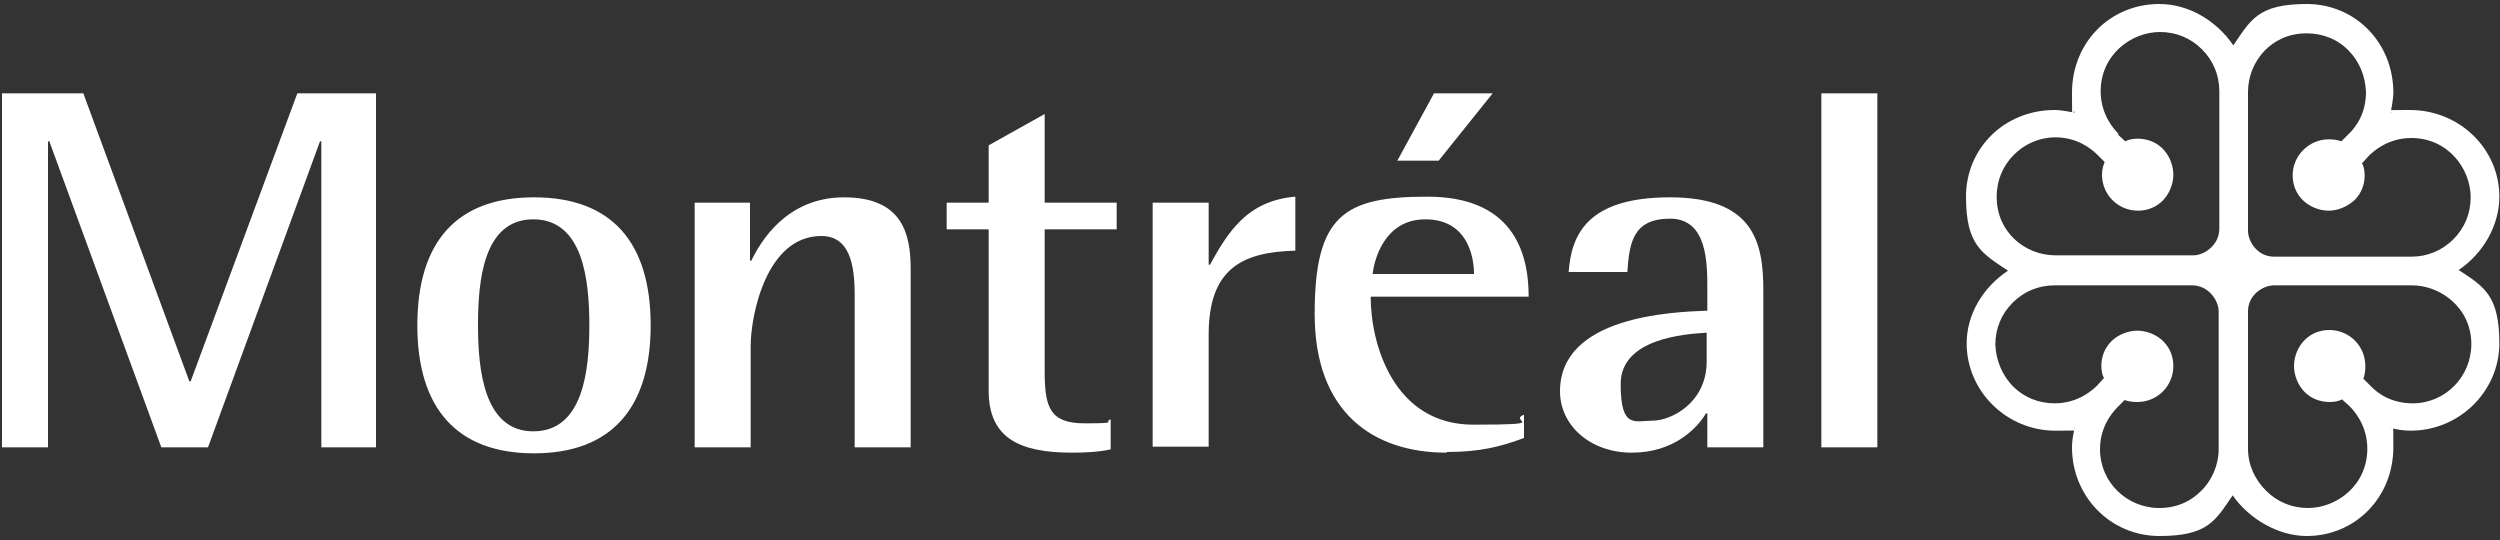
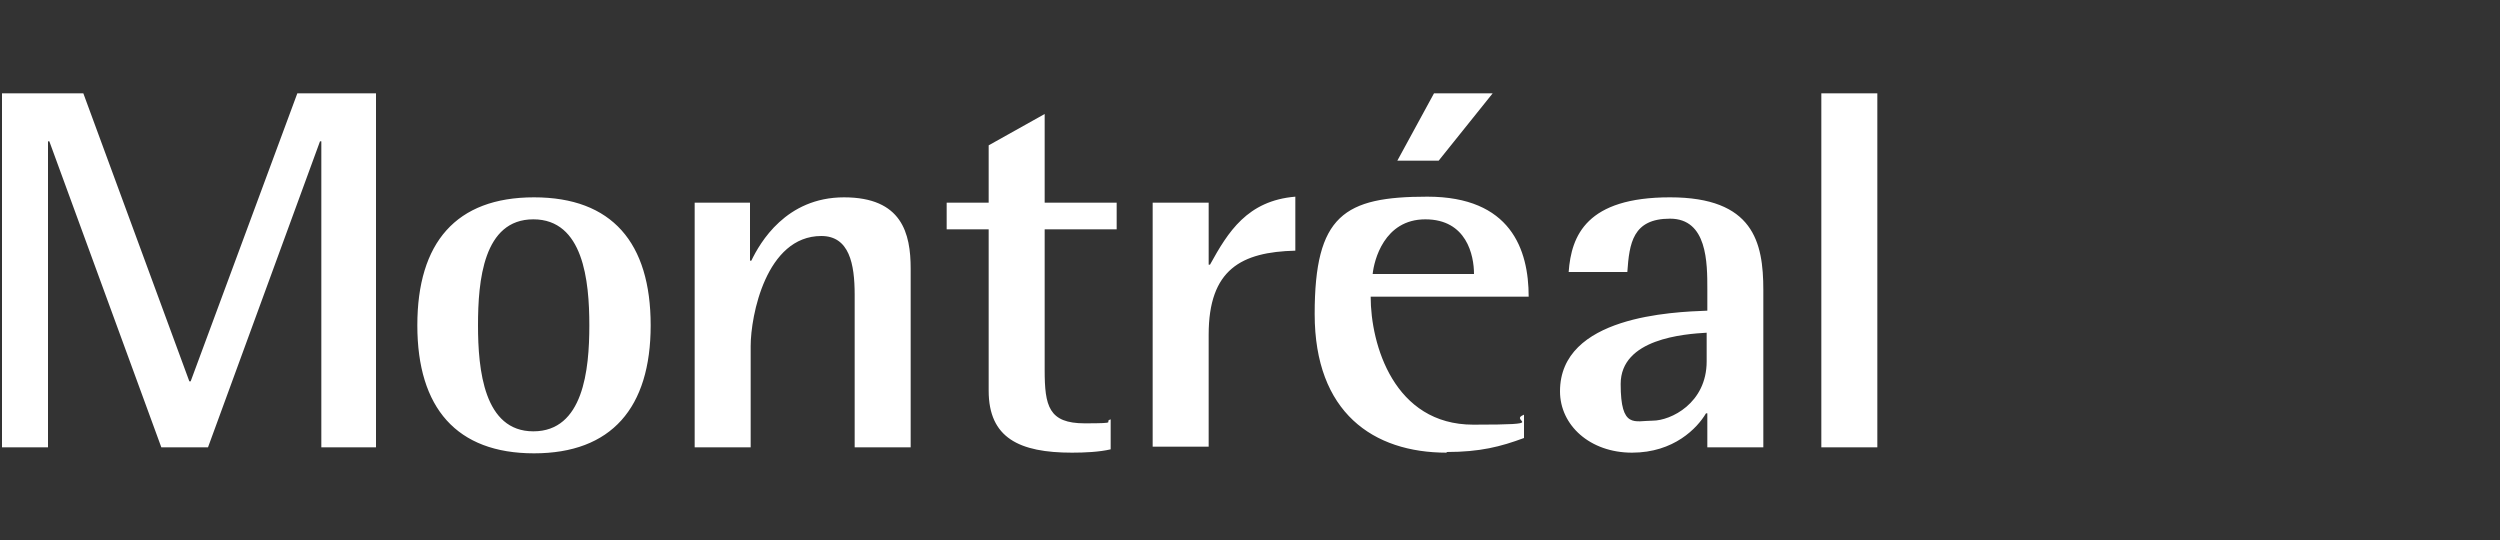
<svg xmlns="http://www.w3.org/2000/svg" id="Layer_1" viewBox="0 0 375 81">
  <rect x="0" y="0" width="375" height="81" fill="#333333" stroke="none" />
  <defs>
    <style>      .st0 {        fill: #fff;      }    </style>
  </defs>
  <path class="st0" d="M.3,14h12.2l15.9,43.2h.2l16-43.2h11.8v53.1h-8.2V21.2h-.2l-16.8,45.9h-7L7.4,21.2h-.2v45.9H.3M62.6,48.8c0-12.4,5.8-19.2,17.5-19.2s17.5,6.8,17.5,19.2-5.9,19.2-17.5,19.2-17.5-6.8-17.5-19.2ZM80,64.7c7.5,0,8.4-9.2,8.4-15.9s-.9-15.9-8.4-15.9-8.3,9.2-8.3,15.9.9,15.9,8.3,15.9h0ZM104.1,30.4h8.4v8.7h.2c1.3-2.7,5.2-9.5,13.9-9.5s10,5.4,10,10.7v26.8h-8.4v-22.9c0-4.6-.8-8.8-5-8.8-8.3,0-10.6,12-10.6,16.5v15.2h-8.4V30.4h0ZM166.6,67.4c-1.7.4-3.9.5-5.8.5-7.9,0-12.5-2.2-12.5-9.3v-24.2h-6.3v-4h6.3v-8.6l8.4-4.7v13.3h10.8v4h-10.8v21.1c0,5.4.6,8,6,8s2.7-.2,3.9-.6v4.5h0ZM172.9,30.4h8.4v9.3h.2c2.7-4.9,5.6-9.6,12.8-10.2v8.1c-8.1.2-13,2.8-13,12.6v16.8h-8.4V30.4h0ZM217,67.9c-11,0-19.8-6-19.8-20.8s4.4-17.6,16.9-17.6,15.2,7.9,15.2,15h-23.7c0,7.2,3.5,19.2,15.4,19.2s5.1-.5,7.6-1.5v3.5c-3.5,1.3-6.6,2.1-11.6,2.1h0ZM221.1,41.1c0-2.8-1.1-8.2-7.3-8.2s-7.7,6.2-7.9,8.2h15.2,0ZM215.1,14h8.8l-8.1,10.1h-6.2l5.5-10.1h0ZM256.1,62h-.2c-1.3,2.2-4.8,5.9-11.1,5.9s-10.8-4.1-10.8-9.2c0-11.3,16.9-11.9,22.1-12.1v-3.2c0-4,0-10.6-5.6-10.6s-6.1,3.7-6.4,8h-8.8c.4-5.5,2.7-11.2,15.2-11.2s14,6.7,14,13.9v23.6h-8.4v-5.1h0,0ZM256.1,49.9c-3.5.2-13,.9-13,7.7s2.1,5.5,4.8,5.5,8.1-2.6,8.1-8.9v-4.3h0ZM273.2,14h8.4v53.1h-8.4" />
-   <path class="st0" d="M335,6.8c-2.6-3.8-6.8-6.2-11.1-6.2-7.4,0-13.1,5.8-13.1,13.3s.1,1.7.4,3c-.7-.1-1.9-.4-3-.4-7.5,0-13.3,5.7-13.3,13s2.4,8.5,6.3,11.1c-3.9,2.6-6.2,6.7-6.2,10.9,0,7.2,6,13.1,13.3,13.1s2-.2,2.9-.4c-.3,1.2-.4,2.2-.4,2.9,0,7.4,5.8,13.3,13.1,13.3s8.4-2.3,11-6.1c2.5,3.6,6.9,6.1,11.1,6.1,7.3,0,13-5.8,13-13.3s-.2-2.1-.4-2.9c1.2.3,2.2.4,3,.4,7.3,0,13.3-5.9,13.3-13.1s-2.3-8.5-6.1-11c3.7-2.5,6.1-6.7,6.1-11,0-7.2-6-13-13.4-13s-2,.2-2.9.4c.1-.7.4-2,.4-3,0-7.5-5.7-13.3-13-13.3s-8.4,2.4-11,6.2h0ZM317.8,20.1h0c-.6-.6-2.7-2.8-2.7-6.4h0c0-5.5,4.6-8.9,8.9-8.9,2.4,0,4.6.9,6.3,2.6,1.7,1.7,2.6,3.9,2.6,6.3v20.6c0,2.5-2.3,4-3.9,4h-20.7c-2.3,0-4.6-.9-6.3-2.6-1.2-1.2-2.5-3.2-2.5-6.2,0-2.4.9-4.6,2.6-6.3,1.6-1.6,3.8-2.6,6.2-2.6,3.1,0,5.2,1.5,6.4,2.7,0,0,.8.8,1,1-.2.5-.4,1.1-.4,1.9,0,3,2.4,5.4,5.4,5.4,1.4,0,2.7-.5,3.7-1.5,1-1,1.6-2.5,1.6-3.9,0-1.4-.6-2.9-1.6-3.9-1-1-2.3-1.5-3.8-1.5-.8,0-1.5.2-1.8.4-.2-.2-1.1-1-1.1-1h0ZM337.2,13.8c0-2.3.9-4.6,2.6-6.3,1.2-1.2,3.2-2.5,6.2-2.5,2.4,0,4.7.9,6.3,2.6,1.6,1.6,2.5,3.8,2.6,6.2h0c0,3.1-1.4,5.2-2.7,6.4,0,0-.8.8-1,1-.5-.2-1.1-.3-1.9-.3-2.9,0-5.4,2.4-5.4,5.4,0,1.4.5,2.7,1.5,3.7,1,1,2.5,1.6,3.9,1.6h0c1.4,0,2.8-.6,3.9-1.6,1-1,1.5-2.3,1.5-3.7h0c0-.8-.2-1.5-.4-1.8.2-.2,1-1.1,1-1.1.6-.6,2.8-2.7,6.4-2.7,5.5,0,8.9,4.6,8.9,8.9,0,2.4-.9,4.6-2.6,6.3-1.7,1.7-3.9,2.6-6.3,2.6h-20.6c-2.5,0-3.9-2.3-3.9-3.9V13.8h0ZM302,58c-1.7-1.7-2.6-4-2.7-6.3,0-2.4.9-4.6,2.6-6.3,1.7-1.7,3.9-2.6,6.3-2.6h20.6c2.5,0,4,2.3,4,3.9v20.7c0,2.3-1,4.7-2.7,6.3-1.2,1.2-3.2,2.5-6.2,2.5-4.9,0-8.9-3.9-8.9-8.8h0c0-3.1,1.5-5.2,2.7-6.4,0,0,.8-.8,1-1,.5.2,1.1.3,1.9.3,3,0,5.4-2.4,5.4-5.4,0-1.4-.5-2.7-1.5-3.7-1-1-2.5-1.6-3.9-1.6-1.4,0-2.9.6-3.9,1.6-1,1-1.5,2.3-1.5,3.7h0c0,.8.2,1.5.4,1.8l-1,1.1c-.6.6-2.8,2.7-6.4,2.7-2.4,0-4.6-.9-6.2-2.5h0ZM339.9,73.6c-1.7-1.7-2.7-3.9-2.7-6.3v-20.6c0-2.5,2.3-3.9,3.9-3.9h20.7c4.3,0,8.9,3.4,8.9,8.8,0,4.9-3.9,8.9-8.8,8.9-3.1,0-5.2-1.4-6.4-2.7,0,0-.8-.8-1-1,.2-.5.3-1.1.3-1.9h0c0-3-2.4-5.4-5.4-5.4-1.4,0-2.7.5-3.7,1.5-1,1-1.6,2.5-1.6,3.9,0,1.4.6,2.9,1.6,3.9,1,1,2.3,1.5,3.8,1.5.8,0,1.5-.2,1.8-.4l1.1,1c.6.6,2.7,2.8,2.7,6.4h0c0,5.5-4.6,8.9-8.9,8.9-2.4,0-4.6-.9-6.3-2.6h0Z" />
</svg>